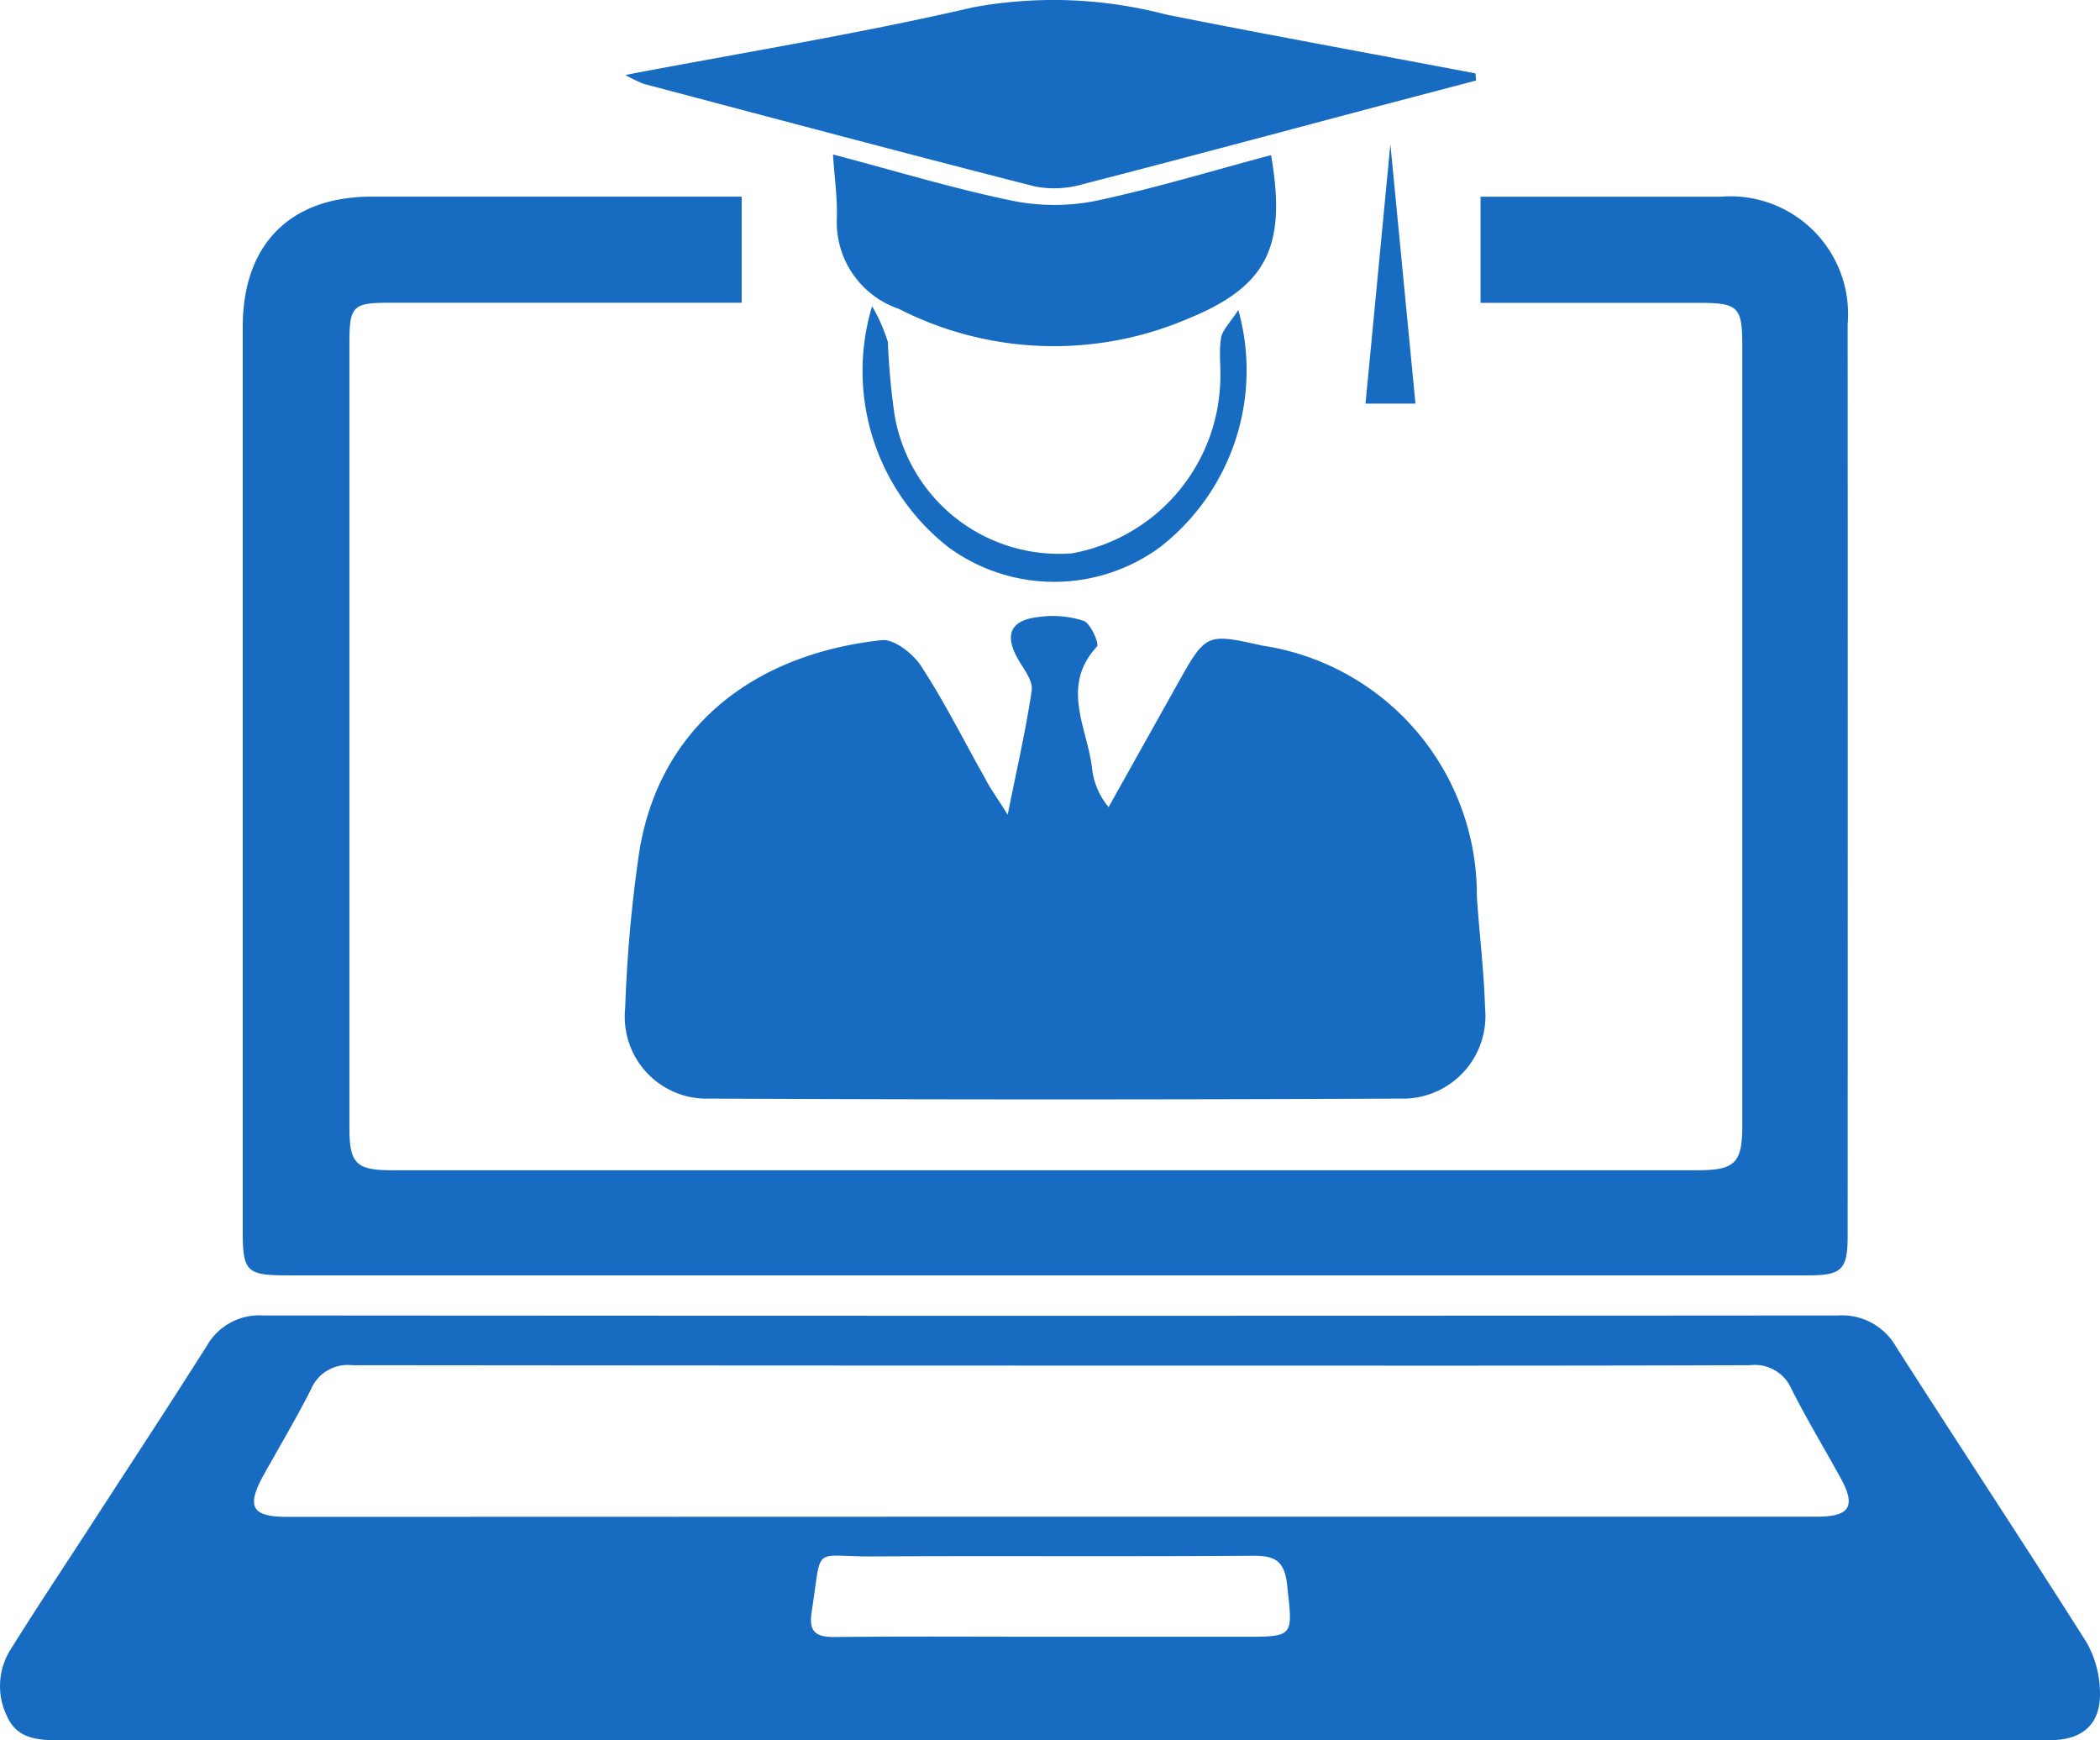
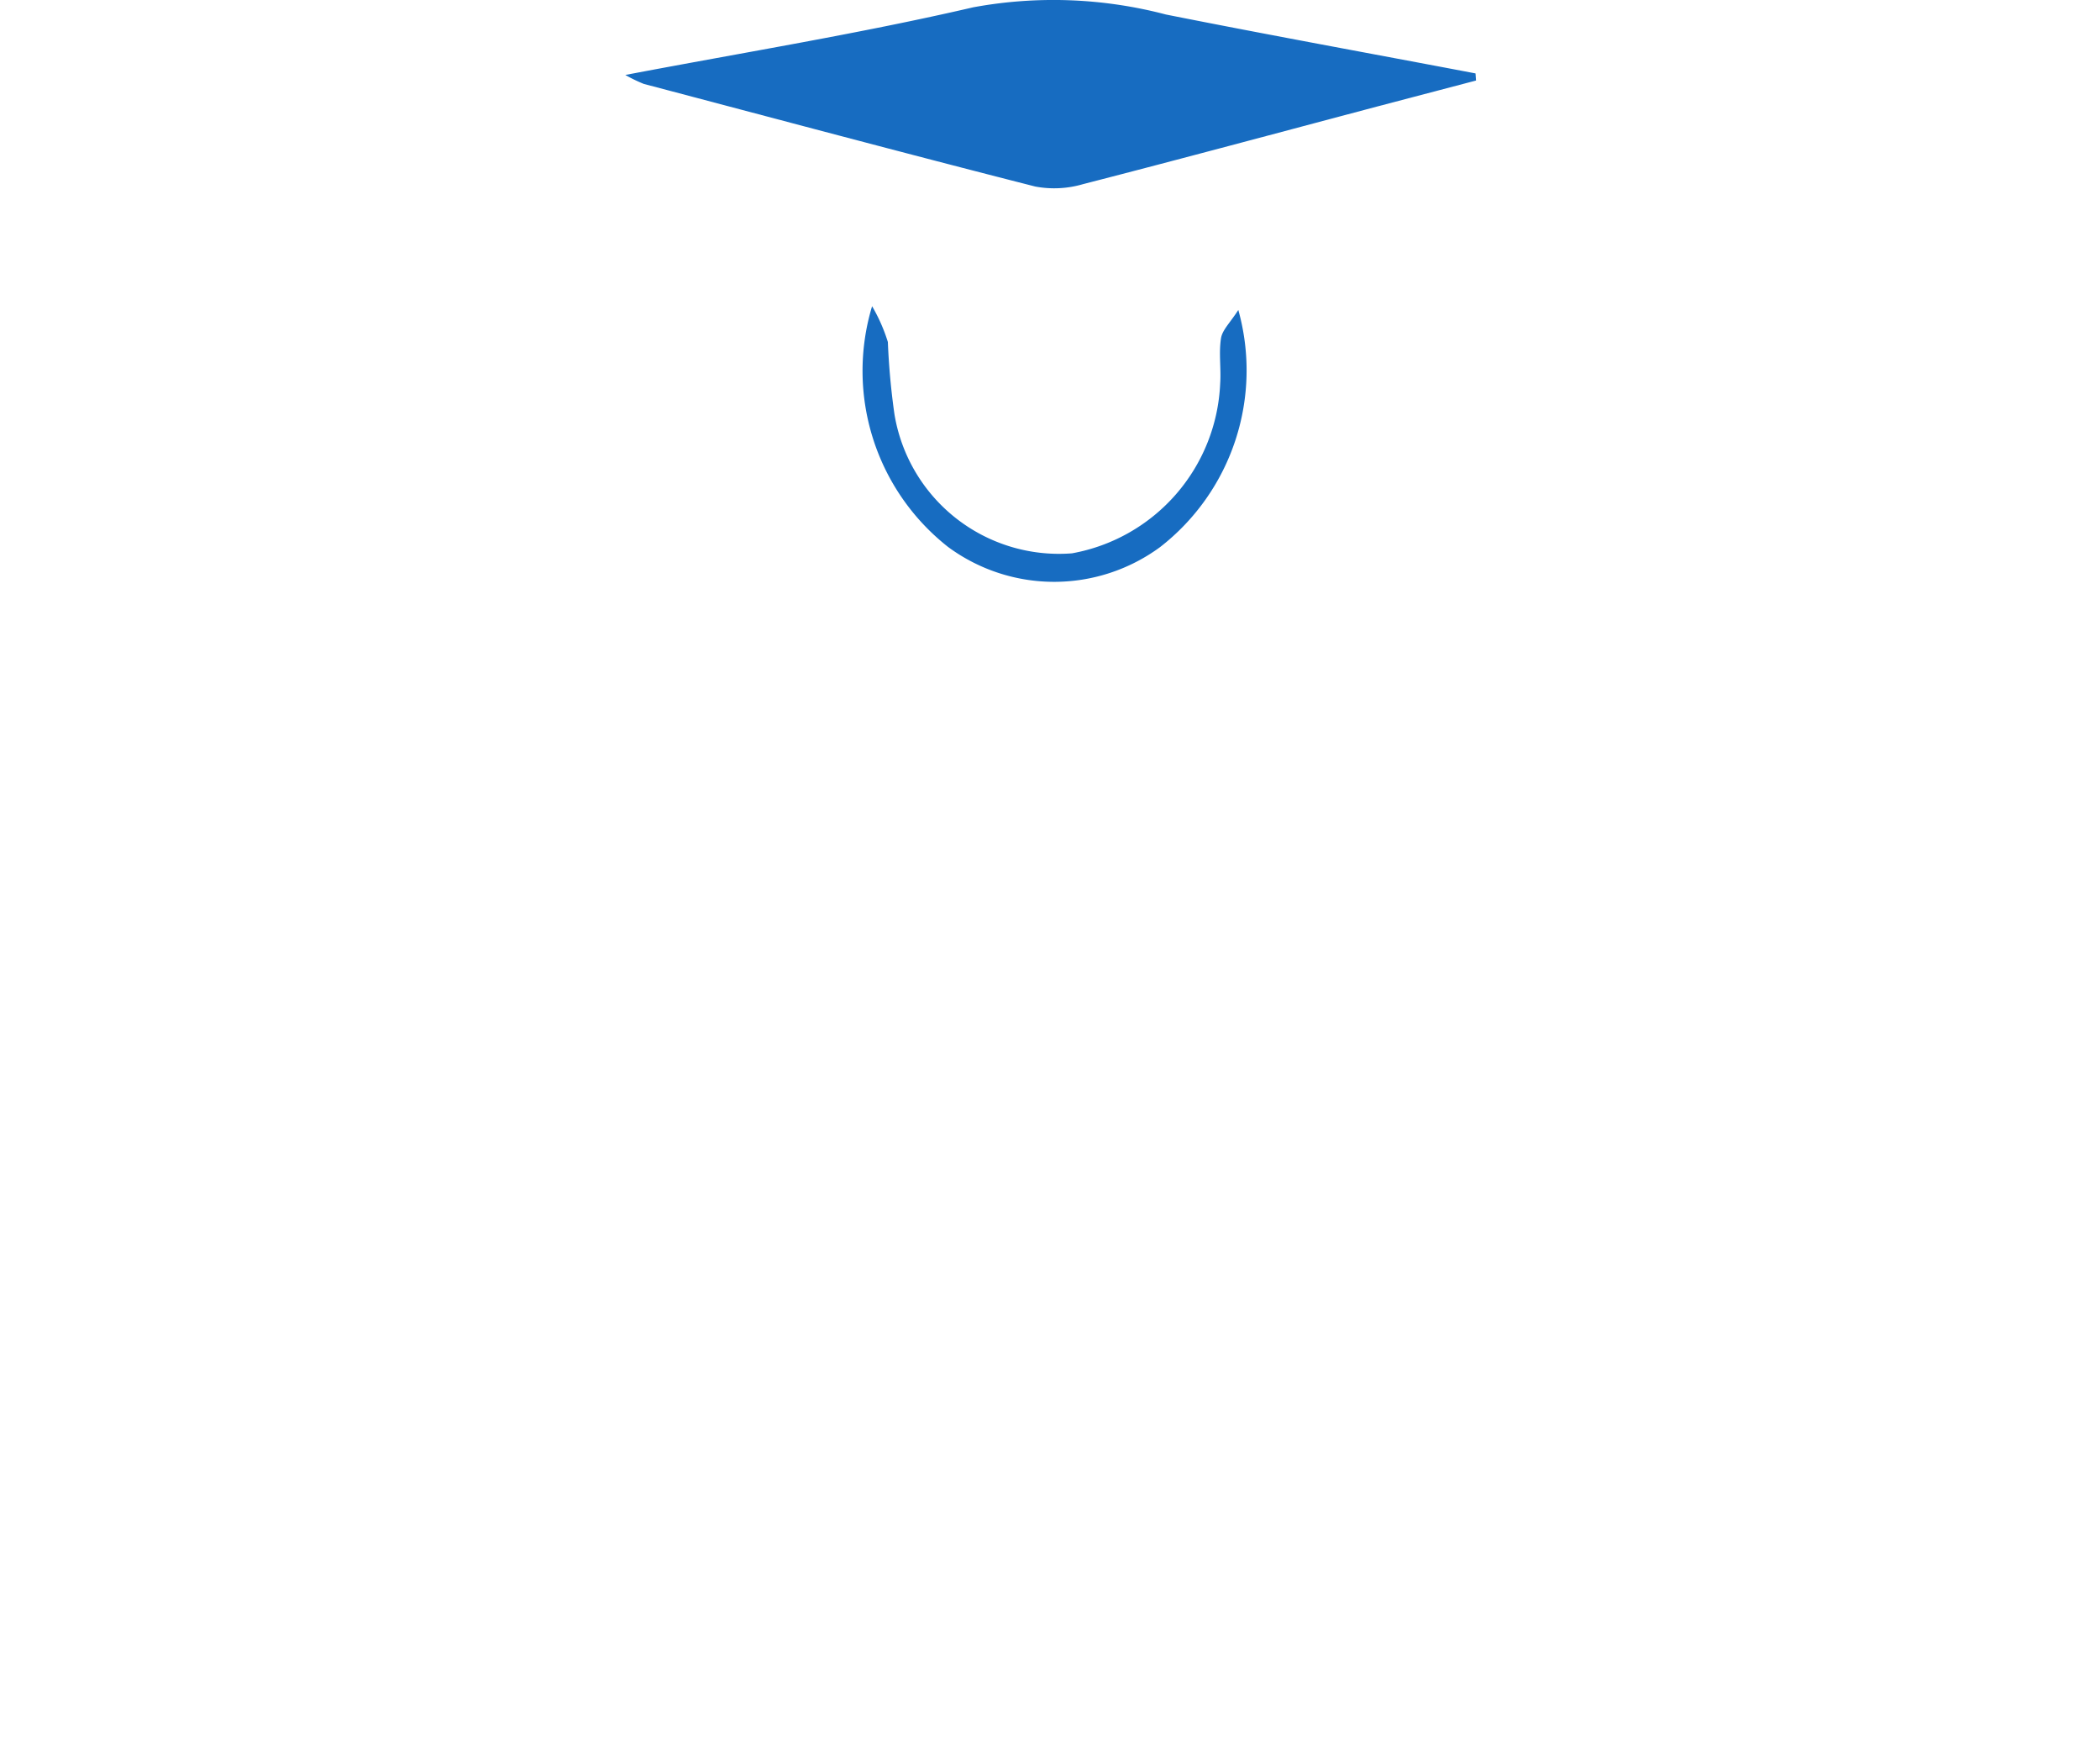
<svg xmlns="http://www.w3.org/2000/svg" width="70.446" height="58.371" viewBox="0 0 70.446 58.371">
  <g id="Group_1468" data-name="Group 1468" transform="translate(-2030.853 -4721.359)">
-     <path id="Path_304" data-name="Path 304" d="M2066.09,4777.67h-33.22c-.717,0-1.424-.038-1.762-.766a2.3,2.3,0,0,1,.085-2.255c.845-1.354,1.729-2.684,2.6-4.023,1.336-2.062,2.687-4.114,4-6.188a2.022,2.022,0,0,1,1.888-1.016q26.415.02,52.831,0a2.085,2.085,0,0,1,1.945,1.048c2.116,3.307,4.28,6.584,6.381,9.9a3.443,3.443,0,0,1,.458,1.628c.05,1.111-.557,1.666-1.678,1.668q-5.587.012-11.174.006h-22.353Zm.029-7.5h25.7c1.084,0,1.3-.351.784-1.286-.548-1-1.14-1.977-1.653-2.994a1.336,1.336,0,0,0-1.386-.8c-6.207.022-12.415.014-18.624.014q-14.139,0-28.277-.014a1.338,1.338,0,0,0-1.38.813c-.489.971-1.049,1.905-1.58,2.859-.6,1.083-.407,1.415.8,1.415Zm-.008,4.027h6.457c1.713,0,1.656.006,1.461-1.748-.09-.813-.419-.973-1.153-.967-4.254.031-8.508,0-12.761.022-2.048.013-1.673-.428-2.032,1.844-.115.726.168.866.814.858,2.4-.026,4.81-.008,7.214-.009Z" transform="translate(0 2.056)" fill="#176cc1" />
    <g id="Group_1467" data-name="Group 1467" transform="translate(2051.798 4721.351)">
-       <path id="Path_306" data-name="Path 306" d="M2063.68,4747.72c.323-1.6.618-2.883.807-4.172.045-.314-.257-.7-.446-1.02-.485-.839-.281-1.337.7-1.442a3.354,3.354,0,0,1,1.488.133c.239.09.53.772.446.862-1.239,1.339-.315,2.734-.162,4.1a2.427,2.427,0,0,0,.553,1.284l2.309-4.126c.957-1.707.969-1.71,2.844-1.291a8.454,8.454,0,0,1,7.2,8.421c.084,1.244.239,2.485.275,3.733a2.77,2.77,0,0,1-2.484,3.028,2.957,2.957,0,0,1-.354.012q-11.581.053-23.163,0a2.746,2.746,0,0,1-2.856-2.631,2.878,2.878,0,0,1,.012-.4,46.759,46.759,0,0,1,.472-5.238c.664-4.163,3.809-6.638,8.133-7.107.415-.047,1.054.453,1.324.872.786,1.205,1.432,2.5,2.141,3.756C2063.08,4746.82,2063.3,4747.11,2063.68,4747.72Z" transform="translate(-2050.822 -4720.388)" fill="#176cc1" />
      <path id="Path_307" data-name="Path 307" d="M2079.39,4724.06q-1.667.438-3.333.876c-3.281.87-6.558,1.752-9.853,2.6a3.44,3.44,0,0,1-1.6.079c-4.385-1.117-8.757-2.288-13.132-3.442a5.019,5.019,0,0,1-.619-.3c4.067-.773,7.9-1.394,11.675-2.27a14.861,14.861,0,0,1,6.461.243c3.456.688,6.923,1.317,10.384,1.975Z" transform="translate(-2050.821 -4721.351)" fill="#176cc1" />
-       <path id="Path_308" data-name="Path 308" d="M2072.19,4726.32c.529,3.07-.135,4.4-2.769,5.478a11.441,11.441,0,0,1-9.72-.323,3.07,3.07,0,0,1-2.077-3.044c.021-.646-.074-1.292-.13-2.134,2.114.557,4.039,1.144,6.008,1.551a7.132,7.132,0,0,0,2.835,0C2068.3,4727.43,2070.23,4726.84,2072.19,4726.32Z" transform="translate(-2050.496 -4721.109)" fill="#176cc1" />
      <path id="Path_309" data-name="Path 309" d="M2058.76,4731.15a5.734,5.734,0,0,1,.529,1.2,24.03,24.03,0,0,0,.221,2.423,5.593,5.593,0,0,0,5.955,4.665,6.051,6.051,0,0,0,4.972-5.7c.034-.5-.051-1.021.028-1.515.045-.28.311-.525.58-.947a7.507,7.507,0,0,1-2.623,7.952,6,6,0,0,1-7.108,0,7.509,7.509,0,0,1-2.554-8.078Z" transform="translate(-2050.45 -4720.872)" fill="#176cc1" />
-       <path id="Path_310" data-name="Path 310" d="M2075.36,4725.97l.842,8.7h-1.676Z" transform="translate(-2049.664 -4721.126)" fill="#176cc1" />
    </g>
-     <path id="Path_317" data-name="Path 317" d="M2088.19,4727.65h-8.05v3.56h7.341c1.3,0,1.439.133,1.439,1.432V4758.8c0,1.262-.243,1.5-1.511,1.5h-43.8c-1.187,0-1.414-.226-1.414-1.422v-26.308c0-1.251.11-1.364,1.334-1.364h11.825v-3.559H2042.94c-2.741,0-4.323,1.609-4.323,4.369v30.343c0,1.336.133,1.467,1.49,1.467h51.026c1.131,0,1.322-.194,1.322-1.333q.007-15.286,0-30.57a3.949,3.949,0,0,0-4.268-4.273Z" transform="translate(0.379 0.307)" fill="#176cc1" />
  </g>
</svg>